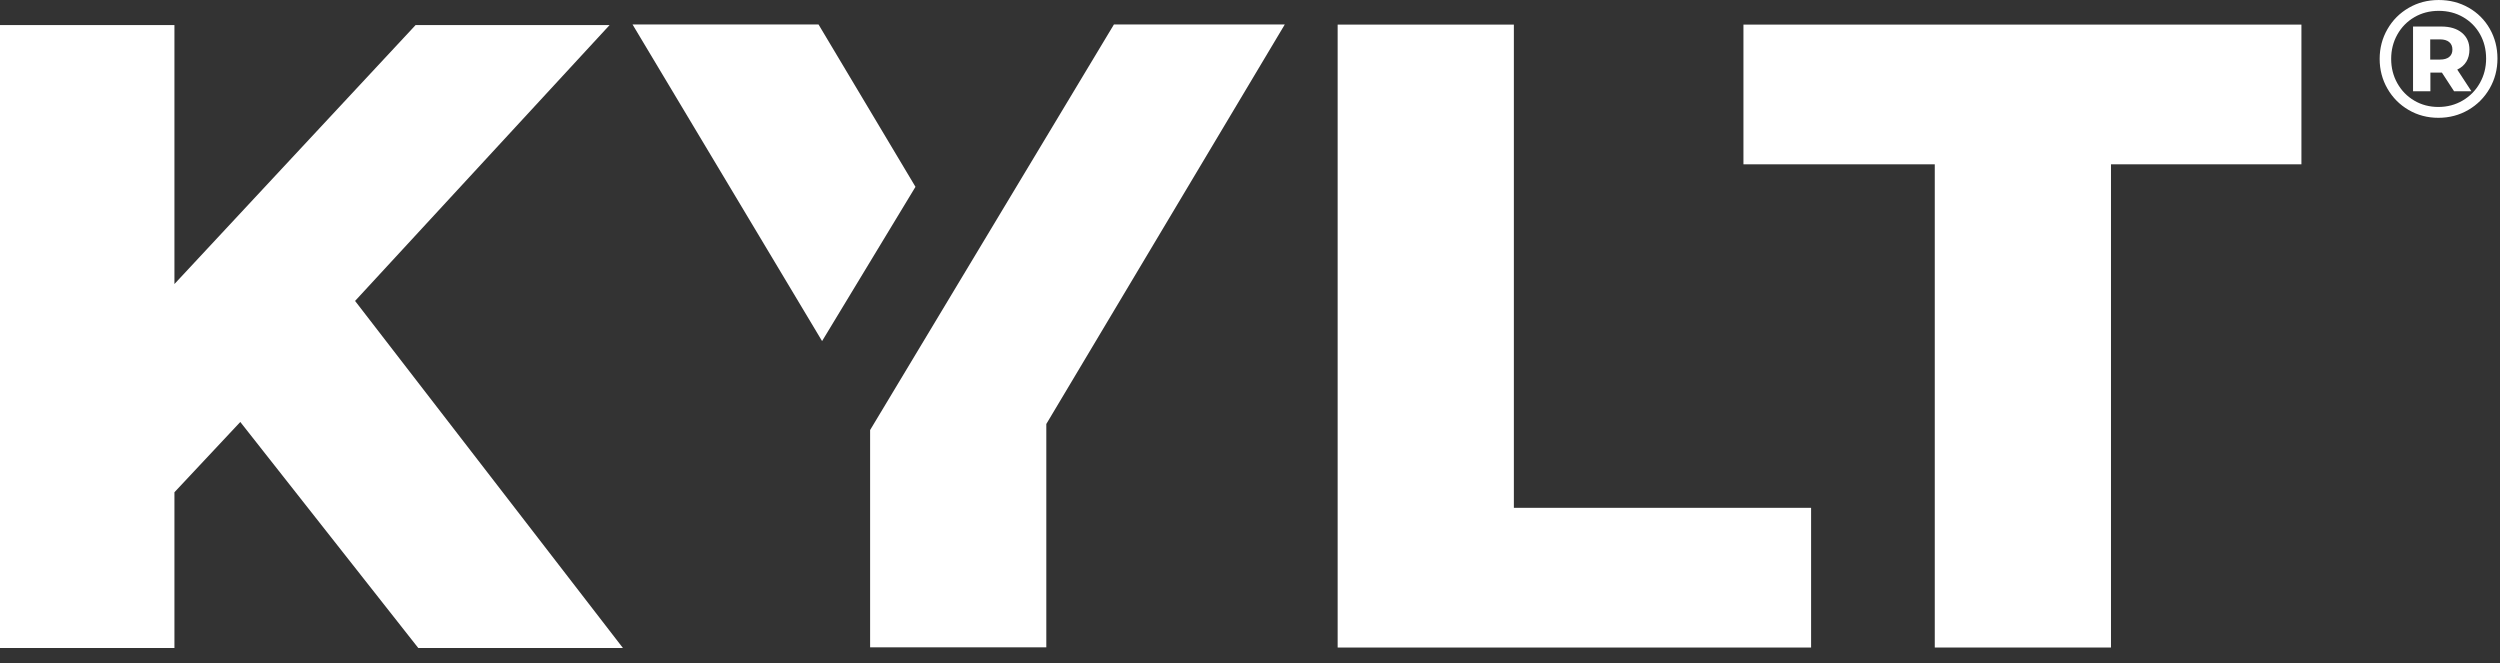
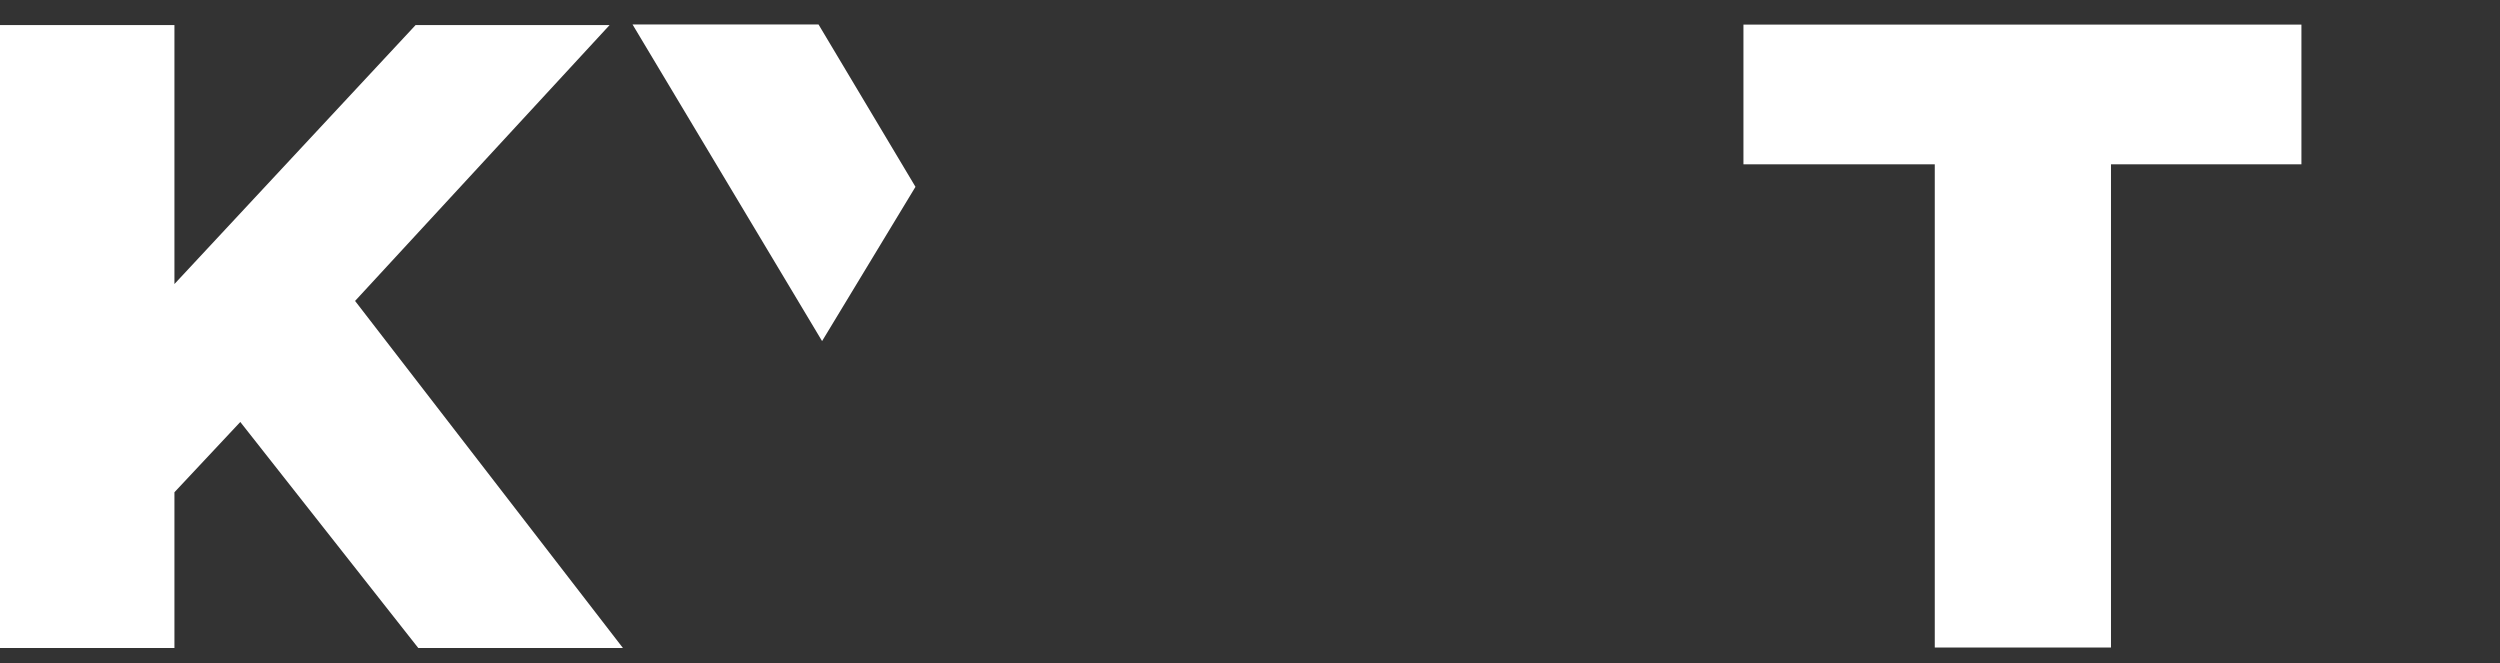
<svg xmlns="http://www.w3.org/2000/svg" xmlns:ns1="http://sodipodi.sourceforge.net/DTD/sodipodi-0.dtd" xmlns:ns2="http://www.inkscape.org/namespaces/inkscape" width="456" height="121" viewBox="0 0 456 121" version="1.1" xml:space="preserve" style="clip-rule:evenodd;fill-rule:evenodd;stroke-linejoin:round;stroke-miterlimit:2" id="svg6" ns1:docname="logo_white.svg" ns2:version="1.3 (0e150ed6c4, 2023-07-21)" ns2:export-filename="logo.png" ns2:export-xdpi="96" ns2:export-ydpi="96">
  <rect x="0" y="0" width="456" height="121" fill="#333333" stroke="none" />
  <defs id="defs6" />
  <ns1:namedview id="namedview6" pagecolor="#ffffff" bordercolor="#000000" borderopacity="0.25" ns2:showpageshadow="2" ns2:pageopacity="0.0" ns2:pagecheckerboard="0" ns2:deskcolor="#d1d1d1" ns2:zoom="1" ns2:cx="288.5" ns2:cy="35" ns2:window-width="1920" ns2:window-height="1018" ns2:window-x="-6" ns2:window-y="-6" ns2:window-maximized="1" ns2:current-layer="svg6" />
-   <rect style="fill:none;stroke-width:2;stroke-miterlimit:7.3" id="rect1" width="456" height="121" x="0" y="0" />
  <g transform="matrix(2.029,0,0,2.029,0,-1.515)" id="g6" style="stroke-width:2.054;fill:#ffffff;fill-opacity:1">
    <path d="M 21.601,38.68 15.681,45 V 59 H 0 V 3 H 15.681 V 26.28 L 37.361,3 h 17.44 L 31.92,27.8 56,59 H 37.601 Z" style="fill:#ffffff;fill-rule:nonzero;stroke-width:3.362;fill-opacity:1" id="path1" />
-     <path d="m 120.25,2.958 h 15.841 v 43.44 h 26.72 v 12.56 H 120.25 Z" style="fill:#ffffff;fill-rule:nonzero;stroke-width:3.362;fill-opacity:1" id="path2" />
    <path d="M 173.929,15.518 H 156.73 V 2.958 h 50.16 v 12.56 h -17.12 v 43.439 h -15.841 z" style="fill:#ffffff;fill-rule:nonzero;stroke-width:3.362;fill-opacity:1" id="path3" />
-     <path d="m 221.926,1.438 c 0.804,0.459 1.437,1.091 1.897,1.896 0.46,0.807 0.69,1.698 0.69,2.678 0,0.98 -0.235,1.879 -0.705,2.693 -0.47,0.814 -1.11,1.457 -1.92,1.927 -0.81,0.47 -1.705,0.705 -2.685,0.705 -0.98,0 -1.872,-0.235 -2.677,-0.705 -0.806,-0.47 -1.44,-1.11 -1.905,-1.92 -0.466,-0.81 -0.698,-1.7 -0.698,-2.67 0,-0.97 0.232,-1.86 0.698,-2.67 0.465,-0.81 1.102,-1.45 1.912,-1.919 0.81,-0.471 1.71,-0.706 2.7,-0.706 0.99,0 1.888,0.23 2.693,0.691 z m -0.54,8.346 c 0.655,-0.384 1.17,-0.908 1.545,-1.575 0.375,-0.664 0.562,-1.397 0.562,-2.197 0,-0.81 -0.182,-1.539 -0.547,-2.19 -0.365,-0.65 -0.873,-1.163 -1.523,-1.538 -0.65,-0.375 -1.38,-0.562 -2.19,-0.562 -0.81,0 -1.54,0.19 -2.19,0.57 -0.65,0.38 -1.16,0.9 -1.53,1.56 -0.37,0.66 -0.555,1.39 -0.555,2.19 0,0.8 0.185,1.53 0.555,2.19 0.37,0.66 0.878,1.18 1.523,1.56 0.645,0.38 1.367,0.57 2.167,0.57 0.8,0 1.527,-0.192 2.183,-0.578 z m 0.33,-3.495 c -0.186,0.307 -0.458,0.544 -0.818,0.713 l 1.275,1.95 h -1.56 l -1.095,-1.68 h -1.035 v 1.68 h -1.56 v -5.82 h 2.535 c 0.79,0 1.41,0.188 1.86,0.563 0.45,0.375 0.675,0.877 0.675,1.507 0,0.42 -0.092,0.783 -0.277,1.087 z m -2.363,-0.187 c 0.35,0 0.623,-0.077 0.818,-0.233 0.195,-0.154 0.292,-0.377 0.292,-0.667 0,-0.29 -0.097,-0.515 -0.292,-0.675 -0.195,-0.16 -0.468,-0.24 -0.818,-0.24 h -0.885 v 1.815 z" style="fill:#ffffff;fill-rule:nonzero;stroke-width:3.362;fill-opacity:1" id="path4" />
    <path d="M 82.298,17.541 73.581,2.943 h -16.72 l 17.041,28.466 z" style="fill:#ffffff;fill-rule:nonzero;stroke-width:3.362;fill-opacity:1" id="path5" />
-     <path d="M 100.14,2.943 78.22,39.406 V 58.942 H 94.06 V 38.862 L 115.5,2.943 Z" style="fill:#ffffff;fill-rule:nonzero;stroke-width:3.362;fill-opacity:1" id="path6" />
  </g>
</svg>